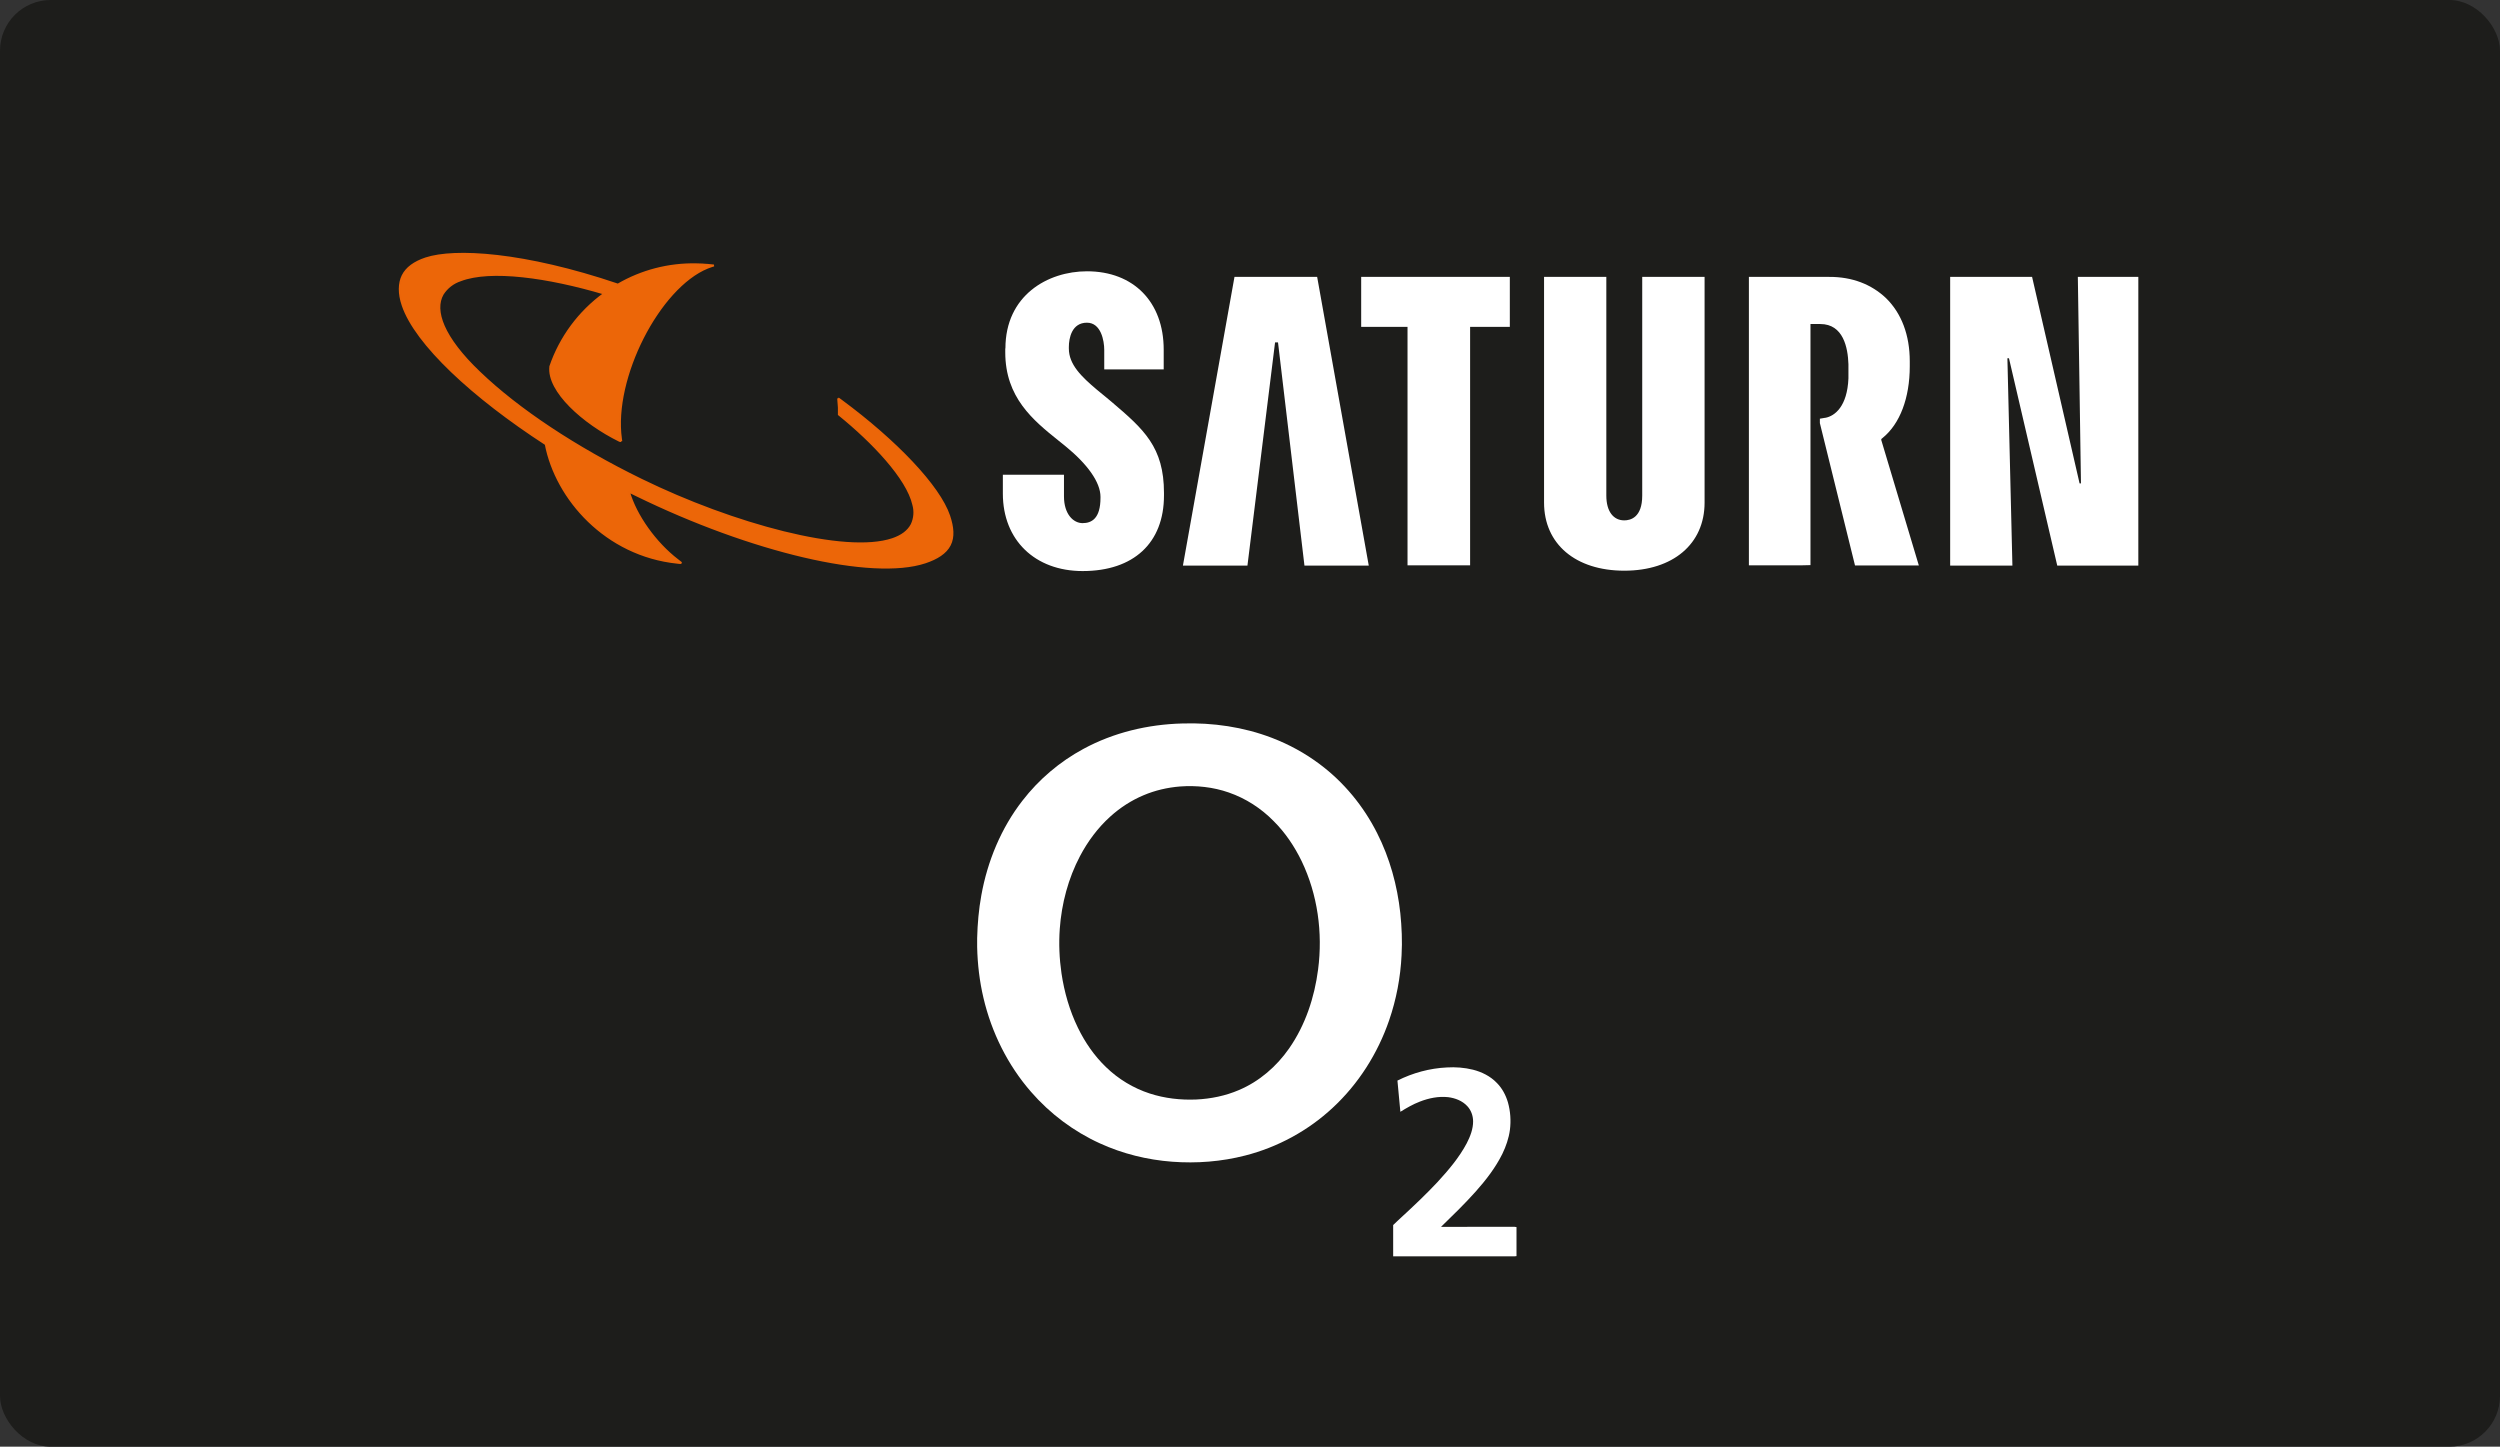
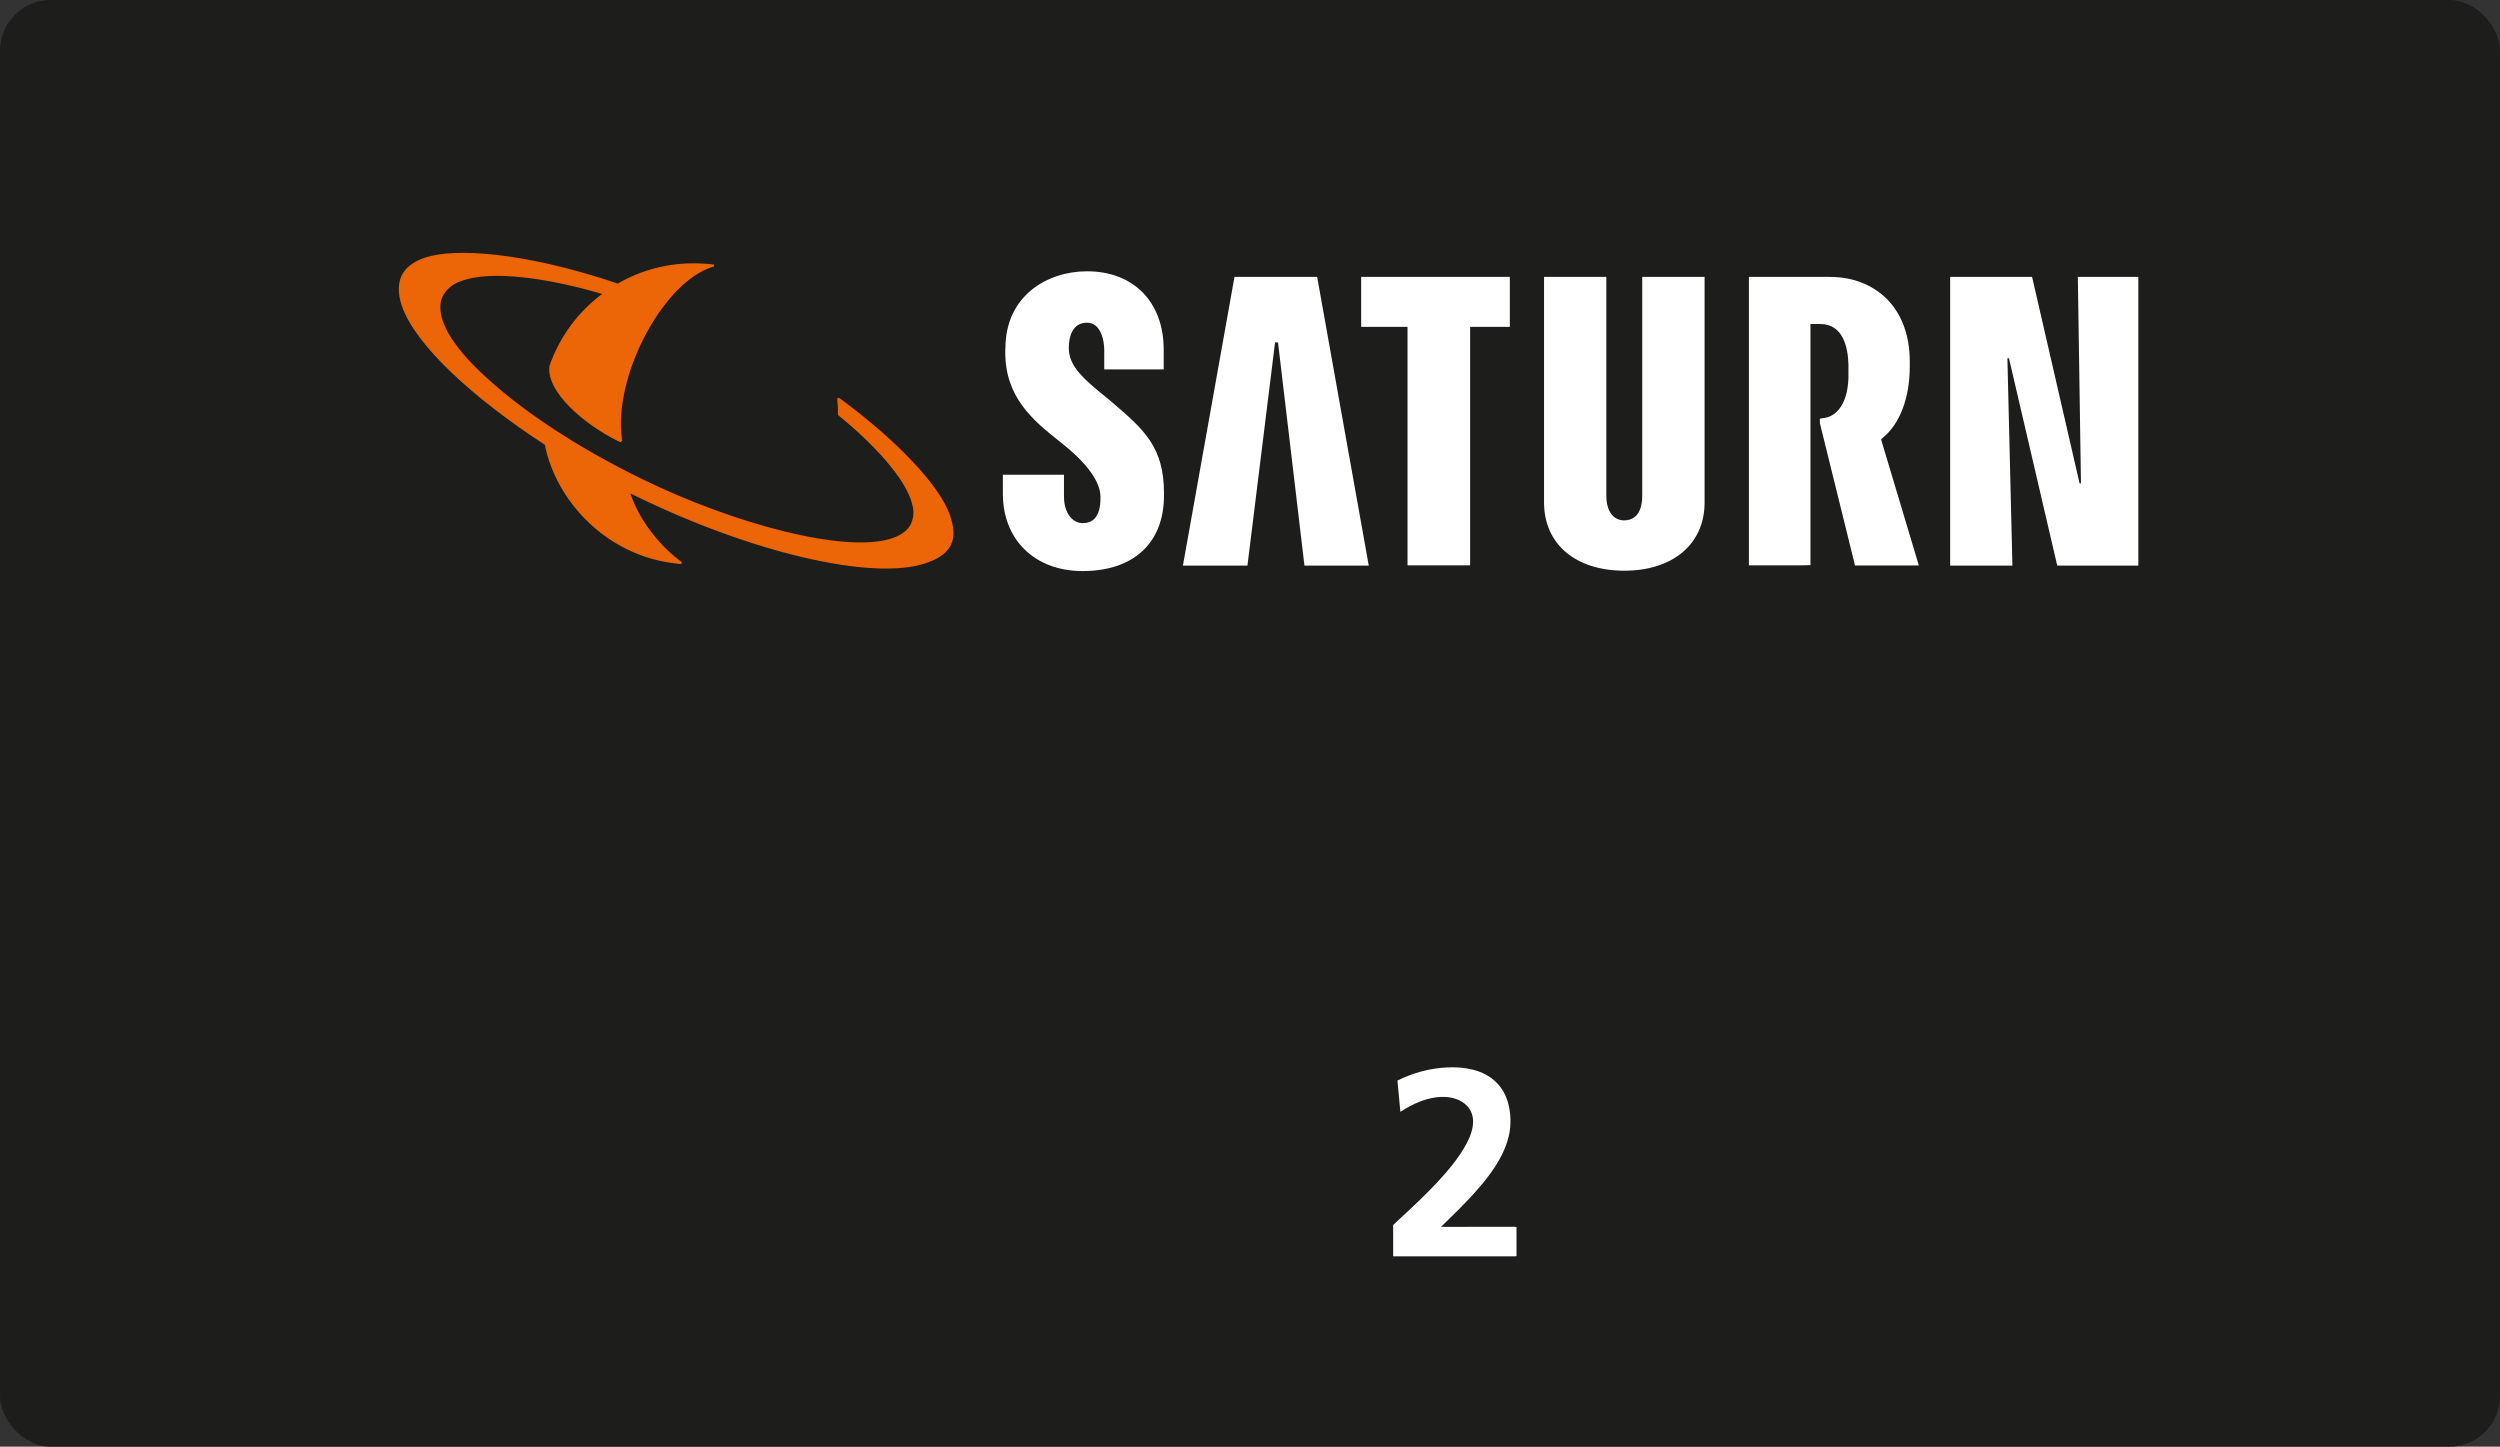
<svg xmlns="http://www.w3.org/2000/svg" width="394" height="228" viewBox="0 0 394 228" fill="none">
  <rect x="0" y="0" width="394" height="228" fill="#333333" stroke="none" />
  <rect width="394" height="228" rx="8" fill="#1D1D1B" />
-   <path d="M186.343 114.02C191.135 113.87 195.98 114.568 200.469 116.291C203.138 117.316 205.675 118.697 207.966 120.417C211.782 123.26 214.888 127.037 217.031 131.294C219.026 135.22 220.212 139.537 220.689 143.912C220.916 146.107 221.011 148.319 220.889 150.524C220.722 154.027 220.064 157.507 218.921 160.821C217.124 166.042 214.079 170.844 210.03 174.59C206.157 178.201 201.367 180.799 196.25 182.109C192.497 183.076 188.584 183.378 184.724 183.086C180.802 182.79 176.922 181.832 173.34 180.193C169.2 178.307 165.475 175.514 162.488 172.072C158.825 167.871 156.275 162.729 155 157.299C154.376 154.664 154.06 151.96 154 149.254V147.842C154.056 145.58 154.252 143.32 154.659 141.093C155.629 135.715 157.776 130.513 161.132 126.192C163.718 122.838 167.012 120.043 170.73 118.035C175.507 115.439 180.931 114.157 186.343 114.02ZM185.963 123.949C183.995 124.11 182.045 124.558 180.224 125.332C178.297 126.143 176.516 127.296 174.966 128.704C173.024 130.46 171.438 132.595 170.214 134.912C168.352 138.445 167.31 142.39 167.02 146.37C166.853 148.709 166.952 151.065 167.289 153.385C167.728 156.354 168.565 159.275 169.88 161.975C170.995 164.27 172.463 166.405 174.304 168.173C176.249 170.063 178.627 171.5 181.202 172.336C183.561 173.104 186.065 173.388 188.537 173.281C190.838 173.171 193.133 172.705 195.255 171.793C198.457 170.438 201.185 168.08 203.167 165.228C205.724 161.56 207.167 157.193 207.734 152.772C208.483 147.003 207.667 140.988 205.146 135.73C204.018 133.405 202.559 131.222 200.723 129.401C198.751 127.388 196.321 125.821 193.662 124.9C191.198 124.039 188.558 123.758 185.963 123.949Z" fill="white" />
  <path d="M220.236 170.3C222.655 169.089 225.319 168.358 228.023 168.23C229.403 168.147 230.802 168.251 232.147 168.585C233.534 168.941 234.876 169.6 235.877 170.645C236.725 171.483 237.305 172.569 237.643 173.709C238.045 175.121 238.147 176.62 237.962 178.076C237.786 179.39 237.347 180.656 236.773 181.845C235.693 184.031 234.186 185.969 232.575 187.783C230.841 189.725 228.973 191.539 227.107 193.351C230.867 193.339 234.627 193.35 238.387 193.345C238.592 193.343 238.8 193.332 239 193.387V197.966C238.886 197.98 238.773 197.996 238.661 198.001C232.295 198 225.928 198.001 219.563 198C219.562 196.356 219.562 194.712 219.563 193.067C219.997 192.63 220.462 192.226 220.908 191.8C222.843 190.024 224.751 188.215 226.549 186.297C228.278 184.411 229.962 182.439 231.166 180.164C231.712 179.095 232.169 177.932 232.161 176.713C232.155 175.841 231.843 174.964 231.244 174.327C230.465 173.48 229.333 173.051 228.215 172.912C226.705 172.749 225.18 173.065 223.774 173.612C222.689 174.026 221.683 174.611 220.698 175.219C220.544 173.579 220.383 171.94 220.236 170.3Z" fill="white" />
  <path d="M194.554 43.639H207.584L215.716 89.136H205.581L201.414 53.958H200.95L196.596 89.141H186.427L194.554 43.639ZM286.811 65.985V66.682L292.349 89.117H302.409L296.491 69.36V69.189L296.713 69.009C299.426 66.799 300.979 62.732 300.979 57.723V56.943C300.979 52.817 299.682 49.374 297.231 46.979C294.933 44.804 291.905 43.624 288.29 43.639H275.626V89.092H284.088L285.331 89.063V51.066H286.875C290.504 51.066 291.229 54.782 291.313 57.406C291.313 57.45 291.313 57.792 291.313 58.128C291.313 58.465 291.313 58.786 291.313 58.786C291.313 59.03 291.313 59.406 291.313 59.635C291.131 64.024 289.193 65.556 287.688 65.844H287.644L286.811 65.985ZM158.43 54.914V55.534C158.43 62.639 162.809 66.224 166.814 69.433L167.864 70.277C171.385 73.139 173.437 76.007 173.437 78.299V78.455C173.437 81.718 172.046 82.445 170.611 82.445C169.176 82.445 167.682 81.055 167.682 78.231V74.817H158.05V77.807C158.05 85.093 163.1 89.999 170.621 89.999C178.664 89.999 183.443 85.566 183.443 78.085V77.685C183.443 70.442 180.252 67.643 175.192 63.337L174.369 62.649L172.889 61.435C170.424 59.357 168.451 57.441 168.451 54.934V54.685C168.451 53.31 168.905 50.856 171.301 50.856C173.521 50.856 174.029 53.695 174.029 55.158V58.216H183.399V55.099C183.399 47.599 178.654 42.756 171.306 42.756C165.117 42.756 158.454 46.56 158.454 54.914H158.43ZM214.522 43.639V51.51H221.826V89.092H231.689V51.51H237.948V43.639H214.522ZM258.814 43.639V78.109C258.814 81.567 256.959 82.011 255.983 82.011C254.301 82.011 253.157 80.635 253.157 78.109V43.639H243.343V79.211C243.343 85.742 248.309 89.941 255.988 89.941C263.666 89.941 268.642 85.727 268.642 79.211V43.639H258.818H258.814ZM327.467 43.639L327.96 76.188H327.743L320.257 43.639H307.346V89.136H317.155L316.366 56.46H316.613L324.222 89.136H337V43.639H327.462" fill="white" />
  <path d="M132.094 62.791C132.094 62.845 132.173 63.669 132.203 64.254C132.203 64.659 132.203 65.293 132.203 65.327L132.311 65.415C137.49 69.619 142.993 75.349 143.94 79.558C144.23 80.595 144.137 81.699 143.679 82.674C143.127 83.728 142.091 84.484 140.651 84.967C133.224 87.473 115.499 82.665 101.06 75.598C90.738 70.555 81.653 64.542 75.538 58.66C69.817 53.198 68.299 48.931 69.768 46.36C70.42 45.329 71.416 44.556 72.584 44.175C77.299 42.366 86.334 43.629 95.23 46.268C91.271 49.142 88.303 53.152 86.728 57.753V57.797C86.309 61.64 91.936 66.663 97.617 69.463C97.617 69.463 97.928 69.58 97.923 69.555C97.918 69.531 97.869 69.17 97.864 69.151C96.527 59.601 103.846 45.292 111.52 42.181C112.013 41.981 112.442 41.859 112.506 41.84L111.52 41.742C111.253 41.742 110.982 41.698 110.696 41.683C110.41 41.669 110.055 41.659 109.71 41.654C105.38 41.569 101.111 42.677 97.381 44.853C82.507 39.816 71.637 39.221 67.095 40.723C65.29 41.322 64.067 42.23 63.466 43.425C62.864 44.619 62.829 46.268 63.456 48.111C65.522 54.222 74.557 62.581 86.003 70.004C87.665 78.641 95.497 87.503 106.716 88.683L107.209 88.737C107.209 88.737 107.402 88.737 107.392 88.737L106.77 88.249C103.318 85.606 100.187 81.255 99.117 77.476L99.792 77.812L100.315 78.066C118.409 86.908 137.391 91.419 145.795 88.639C147.679 88.015 149.059 87.142 149.696 85.883C150.332 84.625 150.189 83.089 149.592 81.299C148.014 76.632 141.208 69.511 132.622 63.162L132.094 62.776" fill="#EC6608" />
  <path d="M132.094 62.791C132.094 62.845 132.173 63.669 132.203 64.254C132.203 64.659 132.203 65.293 132.203 65.327L132.311 65.415C137.49 69.619 142.993 75.349 143.94 79.558C144.23 80.595 144.137 81.699 143.679 82.674C143.127 83.728 142.091 84.484 140.651 84.967C133.224 87.473 115.499 82.665 101.06 75.598C90.738 70.555 81.653 64.542 75.538 58.66C69.817 53.198 68.299 48.931 69.768 46.36C70.42 45.329 71.416 44.556 72.584 44.175C77.299 42.366 86.334 43.629 95.23 46.268C91.271 49.142 88.303 53.152 86.728 57.753V57.797C86.309 61.64 91.936 66.663 97.617 69.463C97.617 69.463 97.928 69.58 97.923 69.555C97.918 69.531 97.869 69.17 97.864 69.151C96.527 59.601 103.846 45.292 111.52 42.181C112.013 41.981 112.442 41.859 112.506 41.84L111.52 41.742C111.253 41.742 110.982 41.698 110.696 41.683C110.41 41.669 110.055 41.659 109.71 41.654C105.38 41.569 101.111 42.677 97.381 44.853C82.507 39.816 71.637 39.221 67.095 40.723C65.29 41.322 64.067 42.23 63.466 43.425C62.864 44.619 62.829 46.268 63.456 48.111C65.522 54.222 74.557 62.581 86.003 70.004C87.665 78.641 95.497 87.503 106.716 88.683L107.209 88.737C107.209 88.737 107.402 88.737 107.392 88.737L106.77 88.249C103.318 85.606 100.187 81.255 99.117 77.476L99.792 77.812L100.315 78.066C118.409 86.908 137.391 91.419 145.795 88.639C147.679 88.015 149.059 87.142 149.696 85.883C150.332 84.625 150.189 83.089 149.592 81.299C148.014 76.632 141.208 69.511 132.622 63.162L132.094 62.776" stroke="#EB6508" stroke-width="0.3" />
</svg>